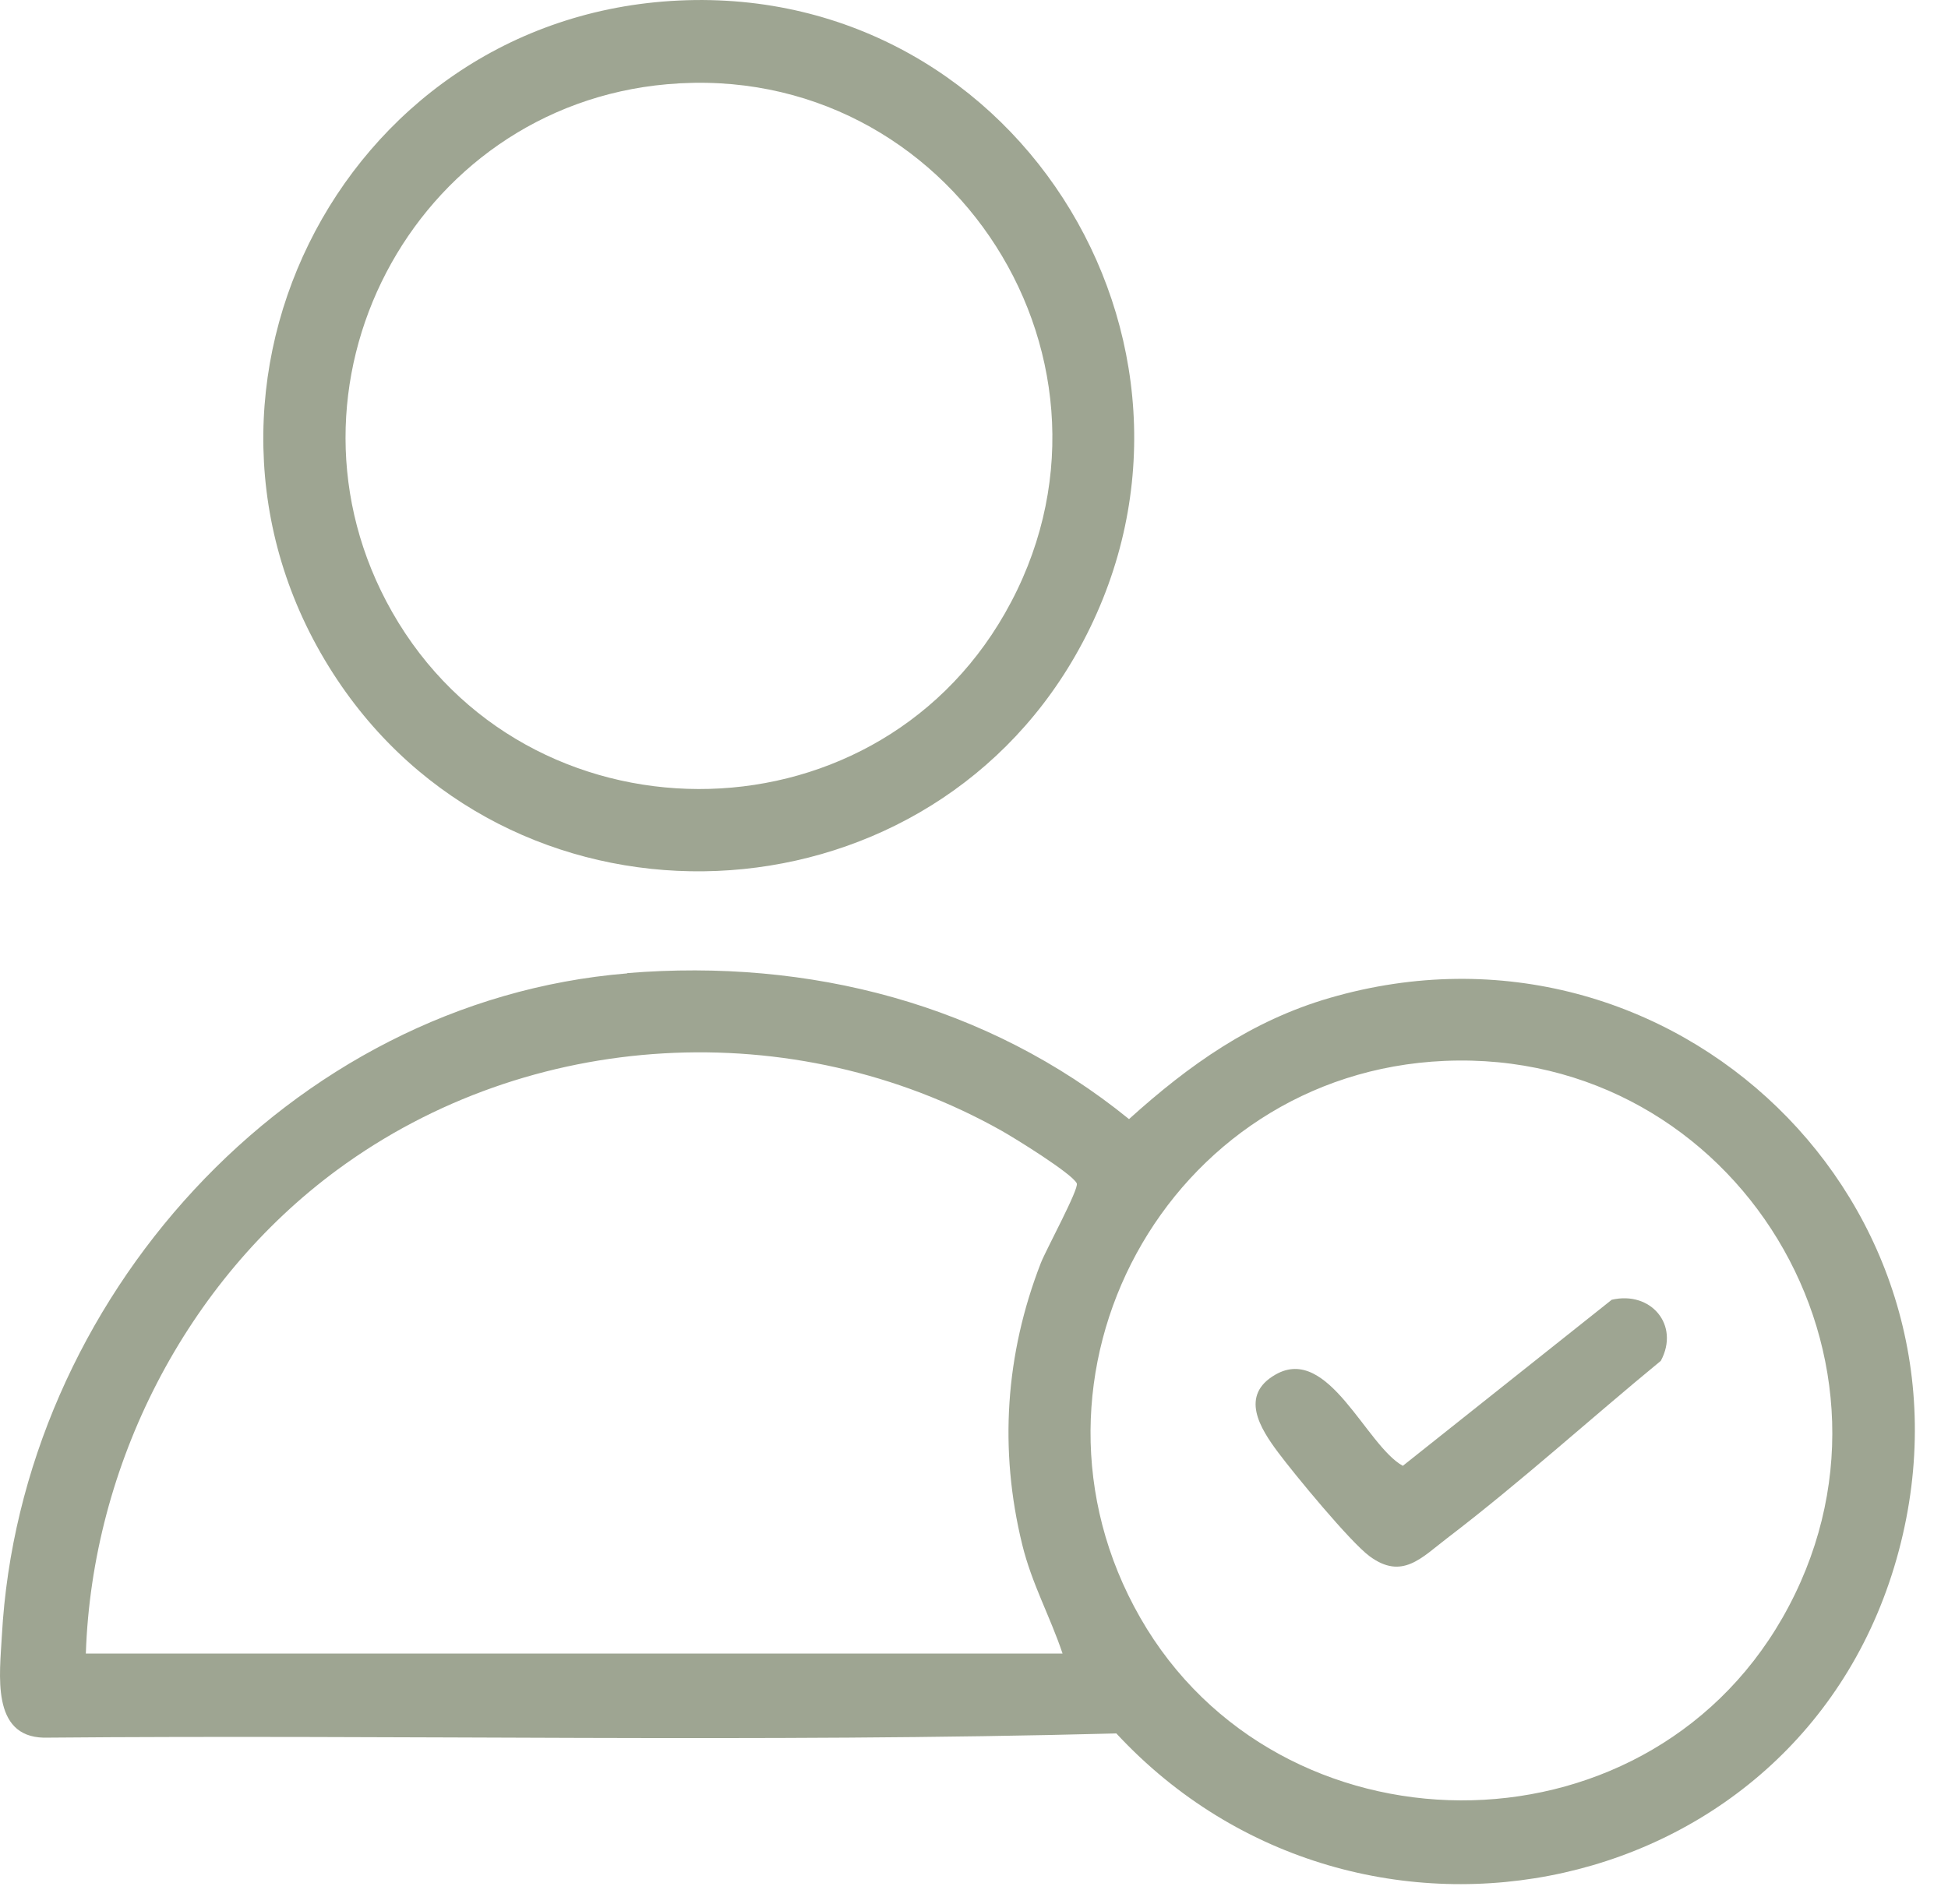
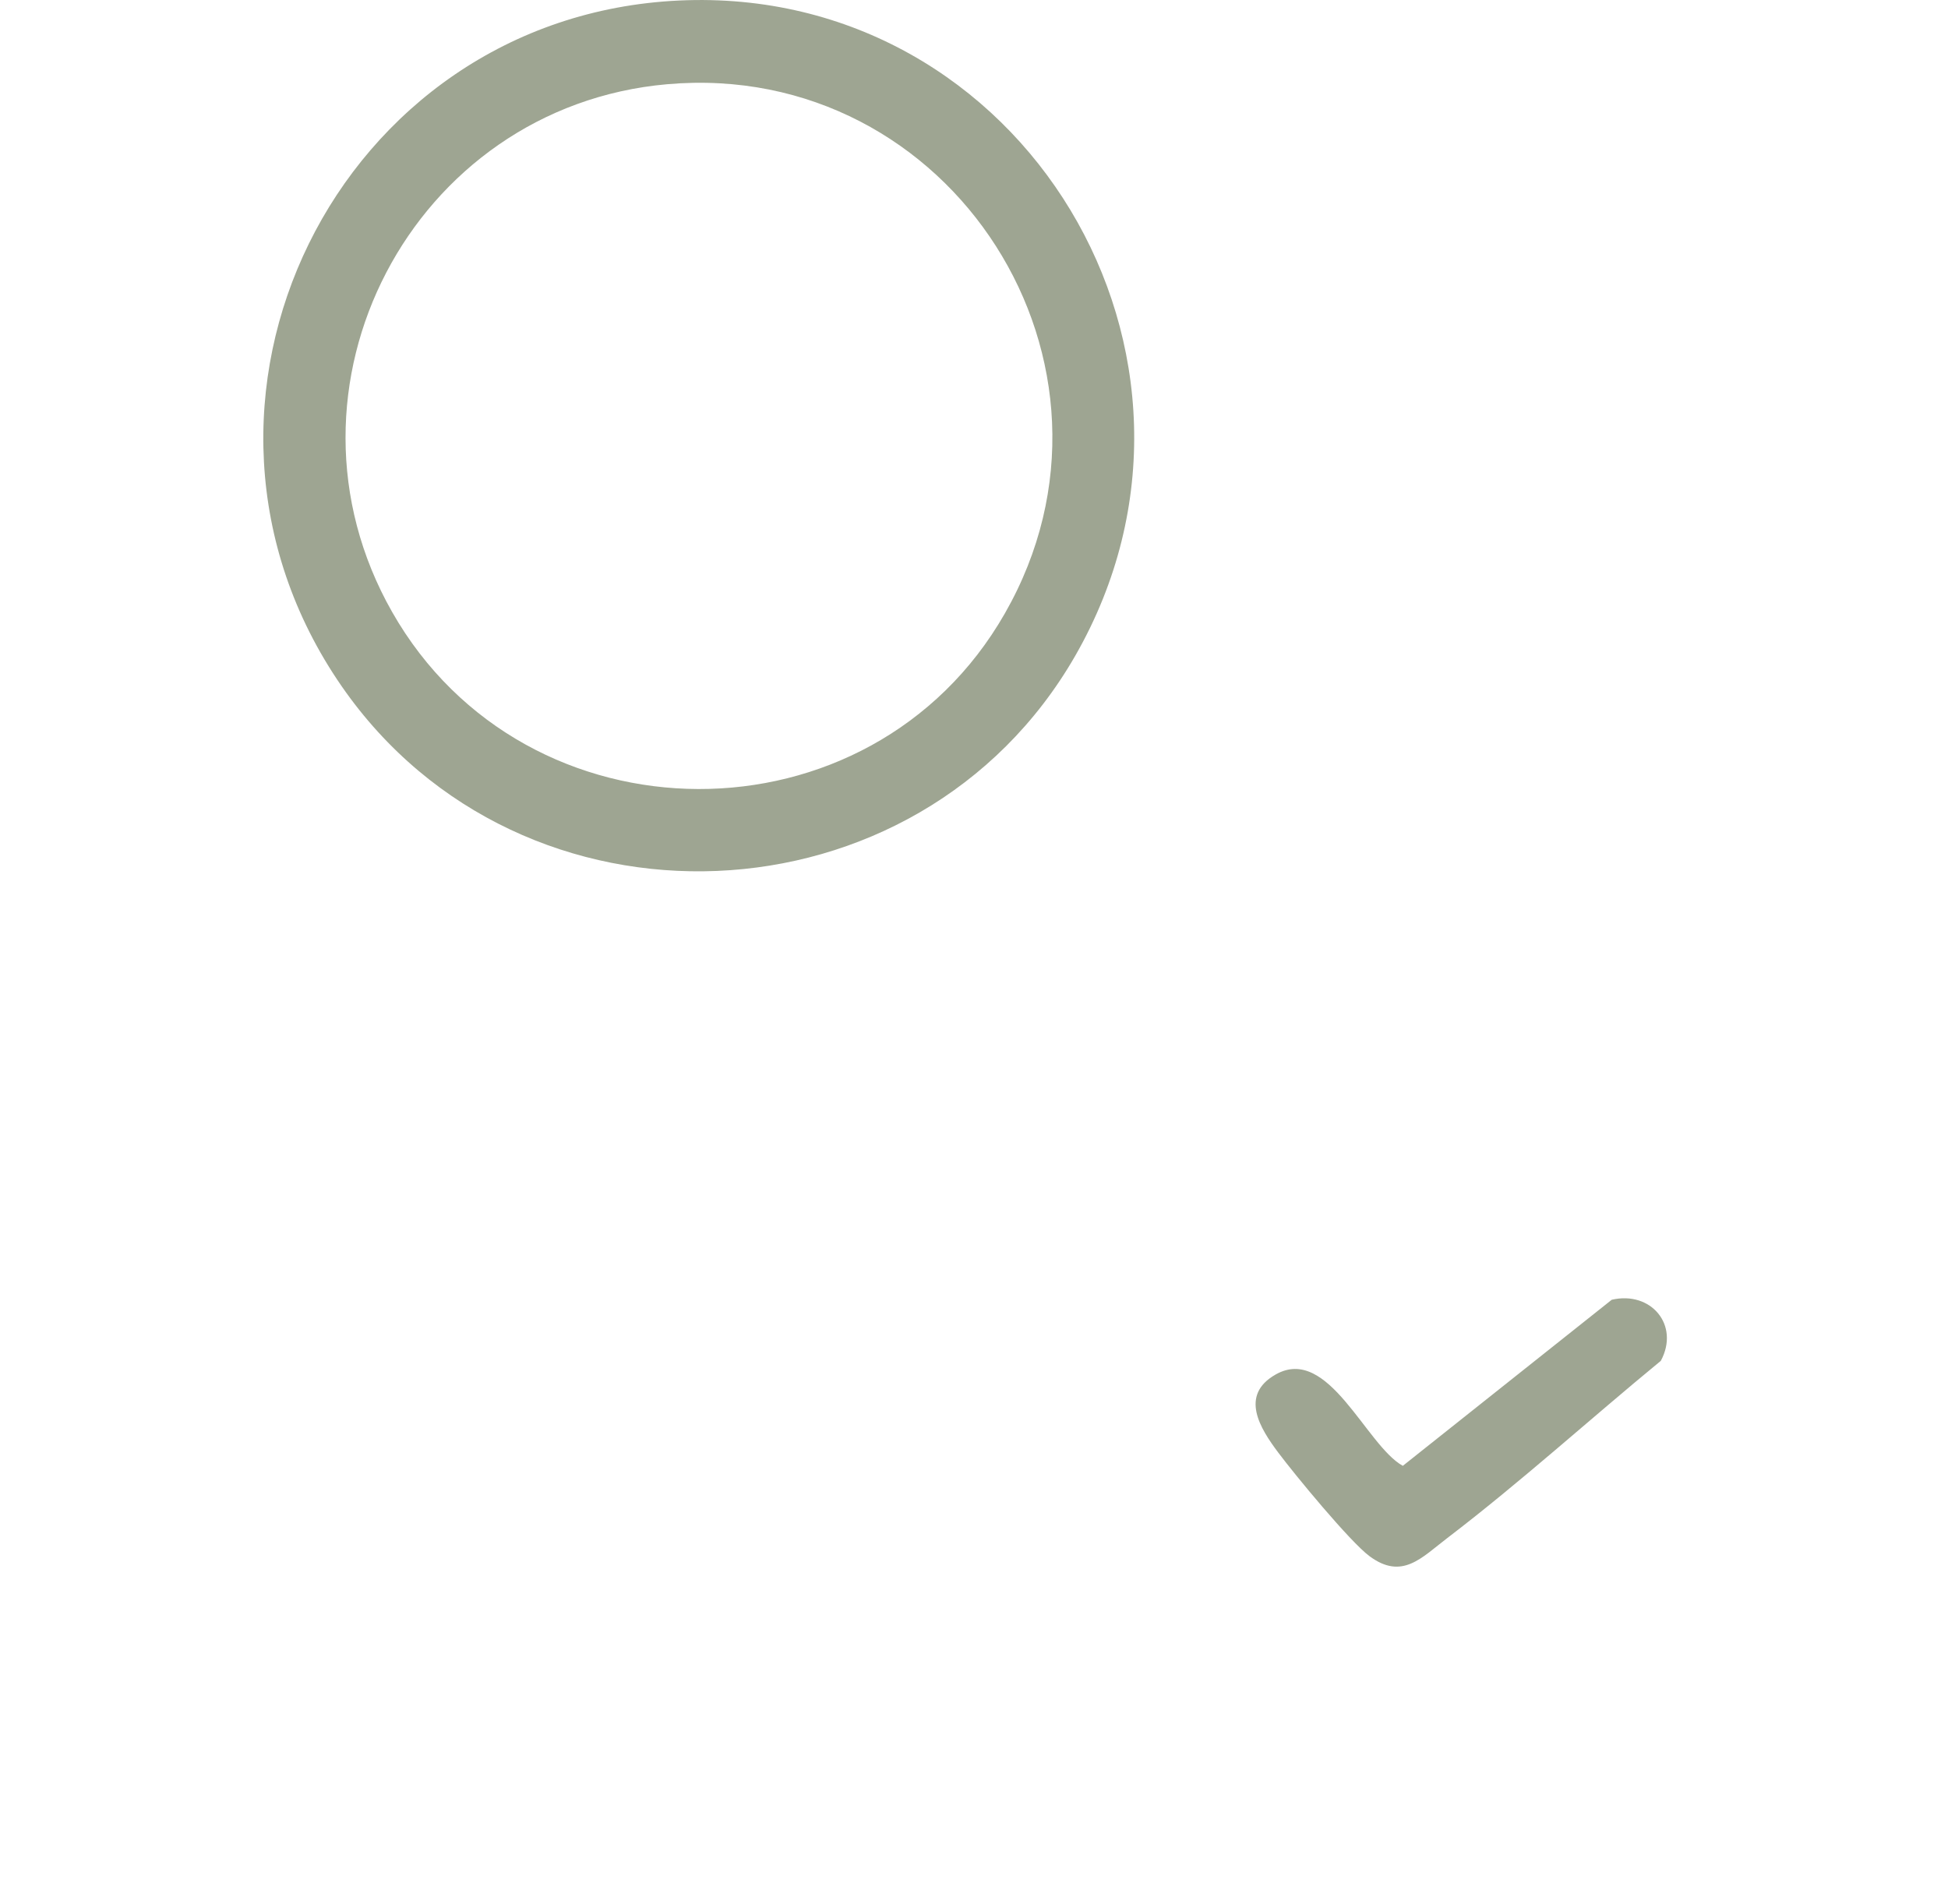
<svg xmlns="http://www.w3.org/2000/svg" width="45" height="44" viewBox="0 0 45 44" fill="none">
-   <path d="M14.489 22.484C18.688 22.14 22.805 23.196 26.081 25.857C27.461 24.61 28.906 23.583 30.718 23.057C38.643 20.754 45.989 27.848 43.863 35.833C41.695 43.976 31.414 46.115 25.788 40.051C17.547 40.269 9.266 40.076 1.01 40.149C-0.212 40.12 -0.004 38.681 0.043 37.793C0.468 30.063 6.664 23.129 14.489 22.49V22.484ZM24.547 38.209C24.257 37.342 23.835 36.593 23.614 35.688C23.076 33.493 23.224 31.291 24.043 29.184C24.163 28.875 24.934 27.461 24.874 27.341C24.764 27.114 23.438 26.295 23.136 26.125C18.329 23.422 12.23 23.763 7.795 27.026C4.289 29.606 2.128 33.855 1.983 38.205H24.55L24.547 38.209ZM33.37 24.512C26.957 24.79 23.151 31.808 26.342 37.38C29.533 42.952 37.925 43.056 41.176 37.38C44.537 31.505 40.12 24.219 33.373 24.512H33.37Z" fill="#9EA592" />
  <path d="M15.686 0.012C23.637 -0.36 28.796 8.252 24.84 15.15C21.214 21.469 12.048 21.857 7.893 15.856C3.385 9.336 7.786 0.38 15.686 0.012ZM15.412 1.946C9.518 2.465 6.119 8.97 9.058 14.139C12.148 19.573 20.112 19.605 23.214 14.171C26.494 8.432 21.986 1.366 15.412 1.946Z" fill="#9EA592" />
  <path d="M37.232 30.031C38.139 29.82 38.81 30.617 38.366 31.442C36.722 32.794 35.124 34.246 33.433 35.537C32.838 35.991 32.39 36.514 31.637 35.956C31.19 35.626 29.902 34.063 29.524 33.556C29.114 33.008 28.623 32.236 29.47 31.757C30.686 31.067 31.552 33.395 32.406 33.868L37.232 30.031Z" fill="#9EA592" />
</svg>